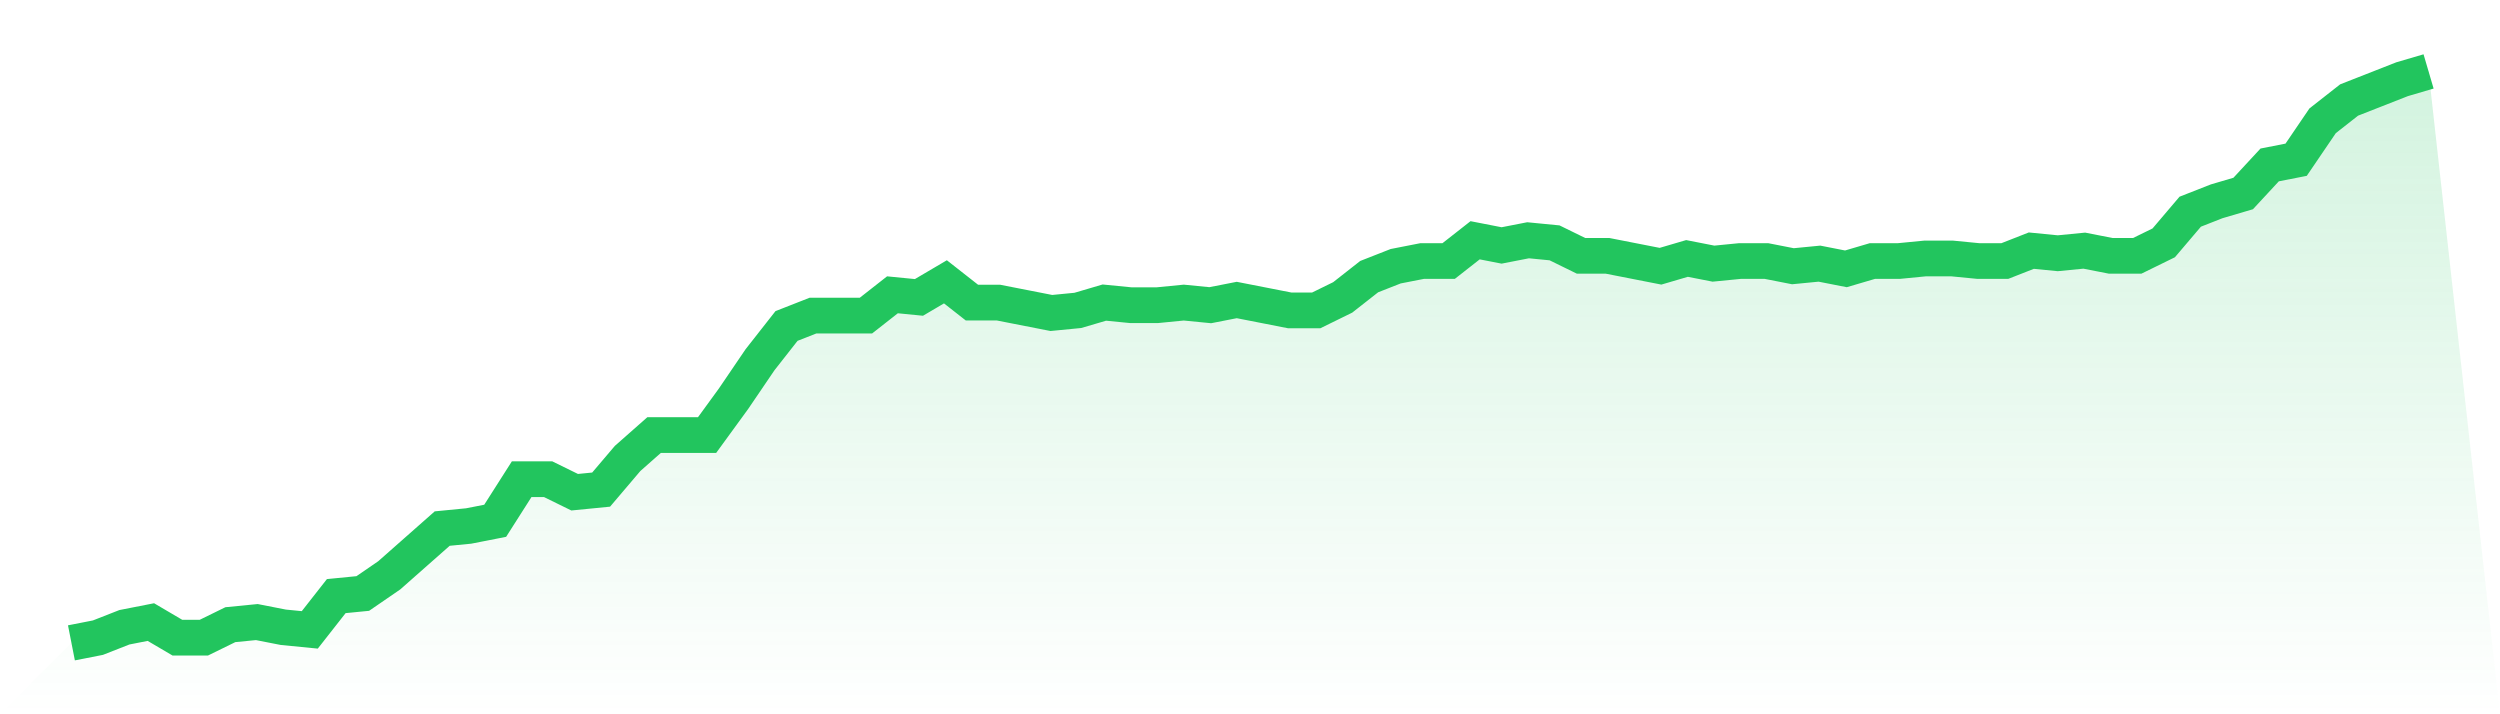
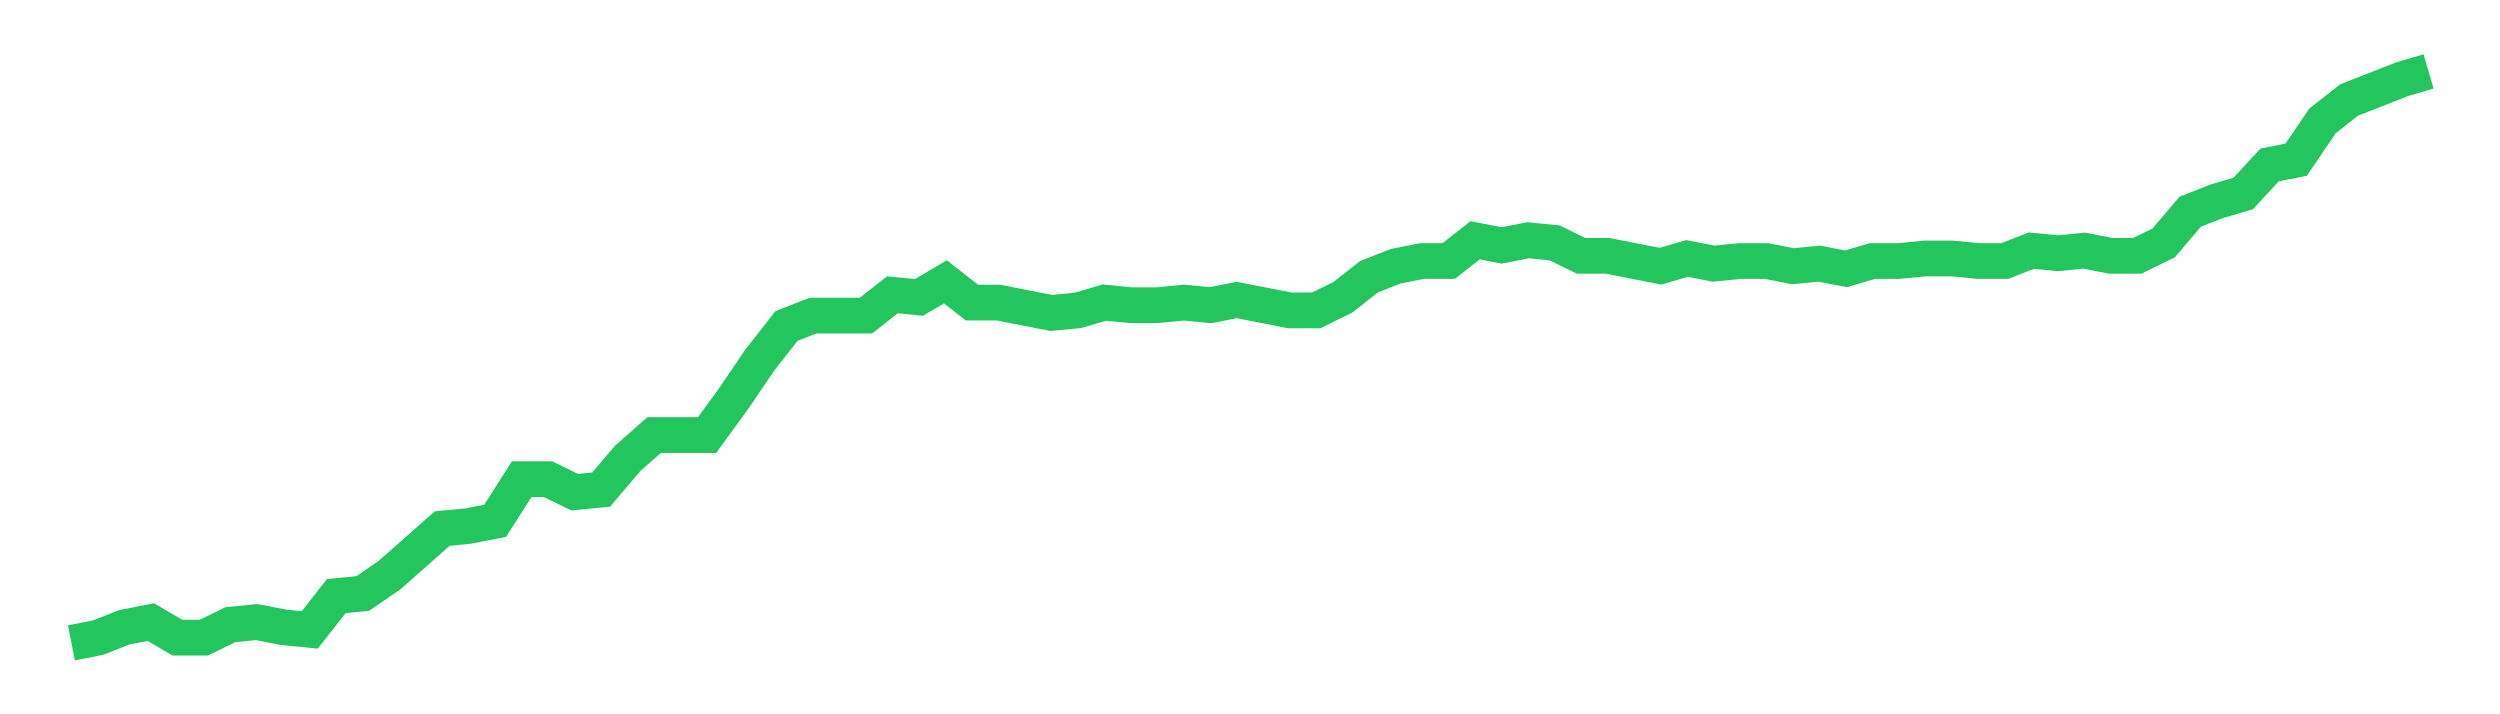
<svg xmlns="http://www.w3.org/2000/svg" viewBox="0 0 140 40">
  <defs>
    <linearGradient id="gradient" x1="0" x2="0" y1="0" y2="1">
      <stop offset="0%" stop-color="#22c55e" stop-opacity="0.2" />
      <stop offset="100%" stop-color="#22c55e" stop-opacity="0" />
    </linearGradient>
  </defs>
-   <path d="M4,36 L4,36 L5.483,35.709 L6.966,35.127 L8.449,34.836 L9.933,35.709 L11.416,35.709 L12.899,34.982 L14.382,34.836 L15.865,35.127 L17.348,35.273 L18.831,33.382 L20.315,33.236 L21.798,32.218 L23.281,30.909 L24.764,29.6 L26.247,29.455 L27.73,29.164 L29.213,26.836 L30.697,26.836 L32.18,27.564 L33.663,27.418 L35.146,25.673 L36.629,24.364 L38.112,24.364 L39.596,24.364 L41.079,22.327 L42.562,20.145 L44.045,18.255 L45.528,17.673 L47.011,17.673 L48.494,17.673 L49.978,16.509 L51.461,16.655 L52.944,15.782 L54.427,16.945 L55.91,16.945 L57.393,17.236 L58.876,17.527 L60.36,17.382 L61.843,16.945 L63.326,17.091 L64.809,17.091 L66.292,16.945 L67.775,17.091 L69.258,16.8 L70.742,17.091 L72.225,17.382 L73.708,17.382 L75.191,16.655 L76.674,15.491 L78.157,14.909 L79.64,14.618 L81.124,14.618 L82.607,13.455 L84.09,13.745 L85.573,13.455 L87.056,13.6 L88.539,14.327 L90.022,14.327 L91.506,14.618 L92.989,14.909 L94.472,14.473 L95.955,14.764 L97.438,14.618 L98.921,14.618 L100.404,14.909 L101.888,14.764 L103.371,15.055 L104.854,14.618 L106.337,14.618 L107.82,14.473 L109.303,14.473 L110.787,14.618 L112.27,14.618 L113.753,14.036 L115.236,14.182 L116.719,14.036 L118.202,14.327 L119.685,14.327 L121.169,13.6 L122.652,11.855 L124.135,11.273 L125.618,10.836 L127.101,9.236 L128.584,8.945 L130.067,6.764 L131.551,5.6 L133.034,5.018 L134.517,4.436 L136,4 L140,40 L0,40 z" fill="url(#gradient)" />
  <path d="M4,36 L4,36 L5.483,35.709 L6.966,35.127 L8.449,34.836 L9.933,35.709 L11.416,35.709 L12.899,34.982 L14.382,34.836 L15.865,35.127 L17.348,35.273 L18.831,33.382 L20.315,33.236 L21.798,32.218 L23.281,30.909 L24.764,29.6 L26.247,29.455 L27.73,29.164 L29.213,26.836 L30.697,26.836 L32.18,27.564 L33.663,27.418 L35.146,25.673 L36.629,24.364 L38.112,24.364 L39.596,24.364 L41.079,22.327 L42.562,20.145 L44.045,18.255 L45.528,17.673 L47.011,17.673 L48.494,17.673 L49.978,16.509 L51.461,16.655 L52.944,15.782 L54.427,16.945 L55.91,16.945 L57.393,17.236 L58.876,17.527 L60.36,17.382 L61.843,16.945 L63.326,17.091 L64.809,17.091 L66.292,16.945 L67.775,17.091 L69.258,16.8 L70.742,17.091 L72.225,17.382 L73.708,17.382 L75.191,16.655 L76.674,15.491 L78.157,14.909 L79.64,14.618 L81.124,14.618 L82.607,13.455 L84.09,13.745 L85.573,13.455 L87.056,13.6 L88.539,14.327 L90.022,14.327 L91.506,14.618 L92.989,14.909 L94.472,14.473 L95.955,14.764 L97.438,14.618 L98.921,14.618 L100.404,14.909 L101.888,14.764 L103.371,15.055 L104.854,14.618 L106.337,14.618 L107.82,14.473 L109.303,14.473 L110.787,14.618 L112.27,14.618 L113.753,14.036 L115.236,14.182 L116.719,14.036 L118.202,14.327 L119.685,14.327 L121.169,13.6 L122.652,11.855 L124.135,11.273 L125.618,10.836 L127.101,9.236 L128.584,8.945 L130.067,6.764 L131.551,5.6 L133.034,5.018 L134.517,4.436 L136,4" fill="none" stroke="#22c55e" stroke-width="2" />
</svg>